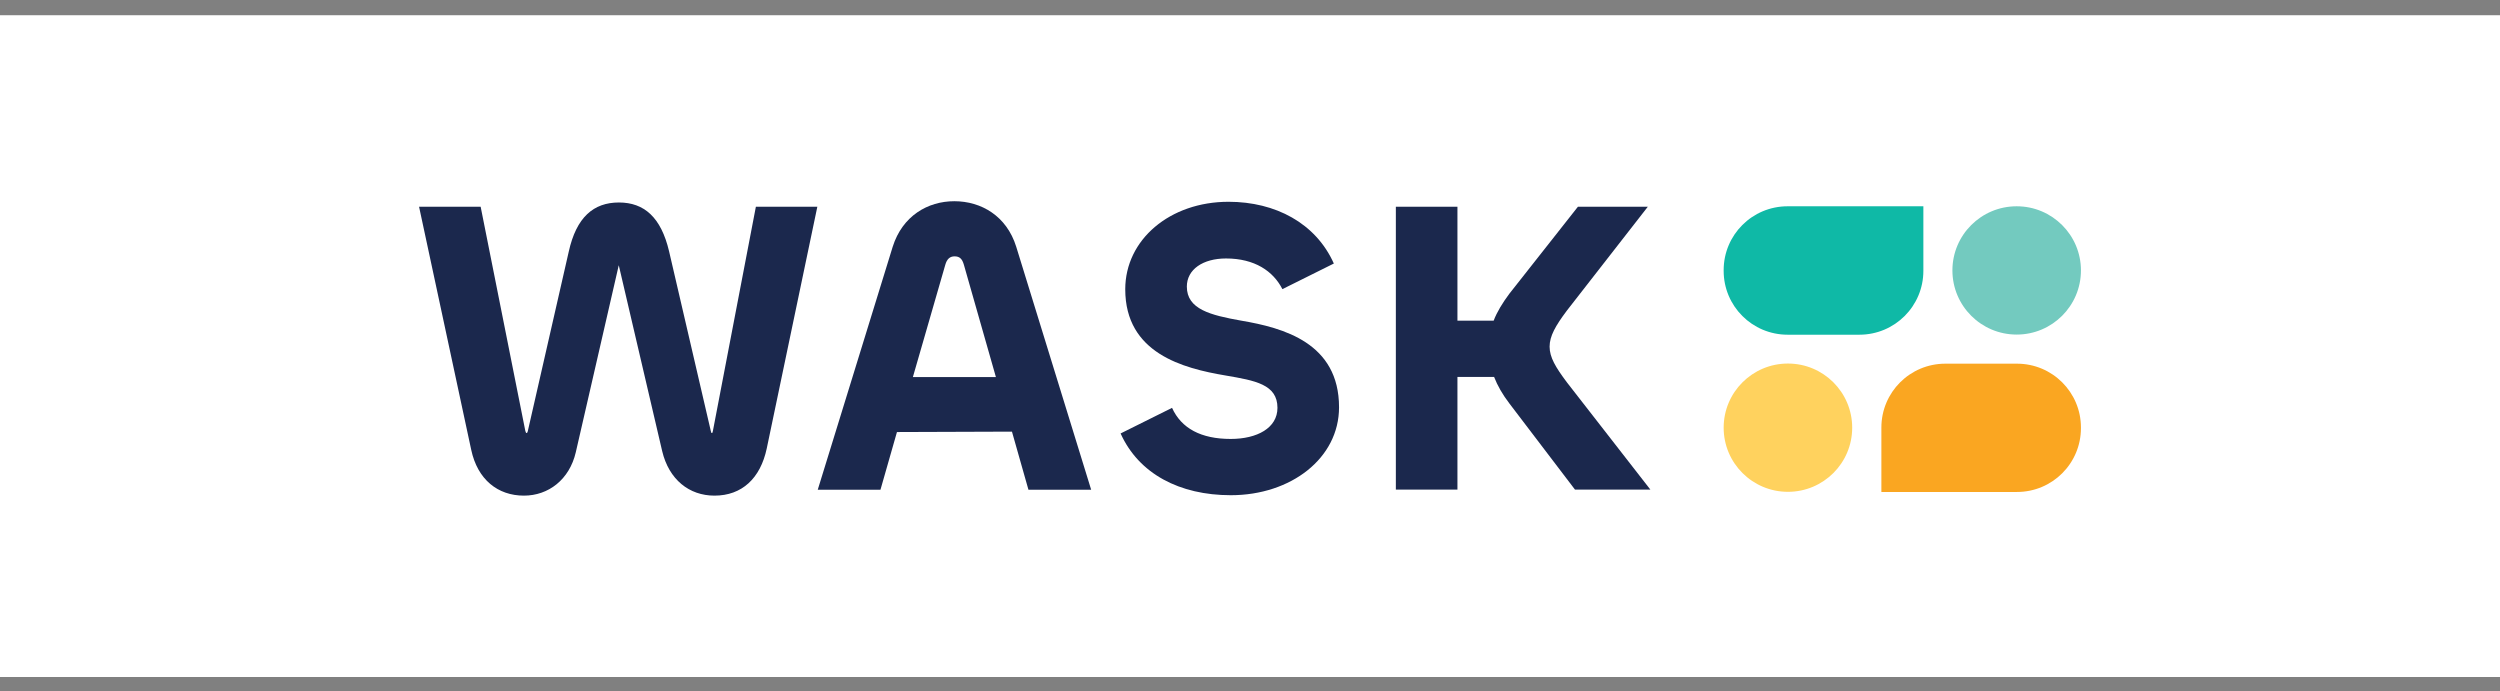
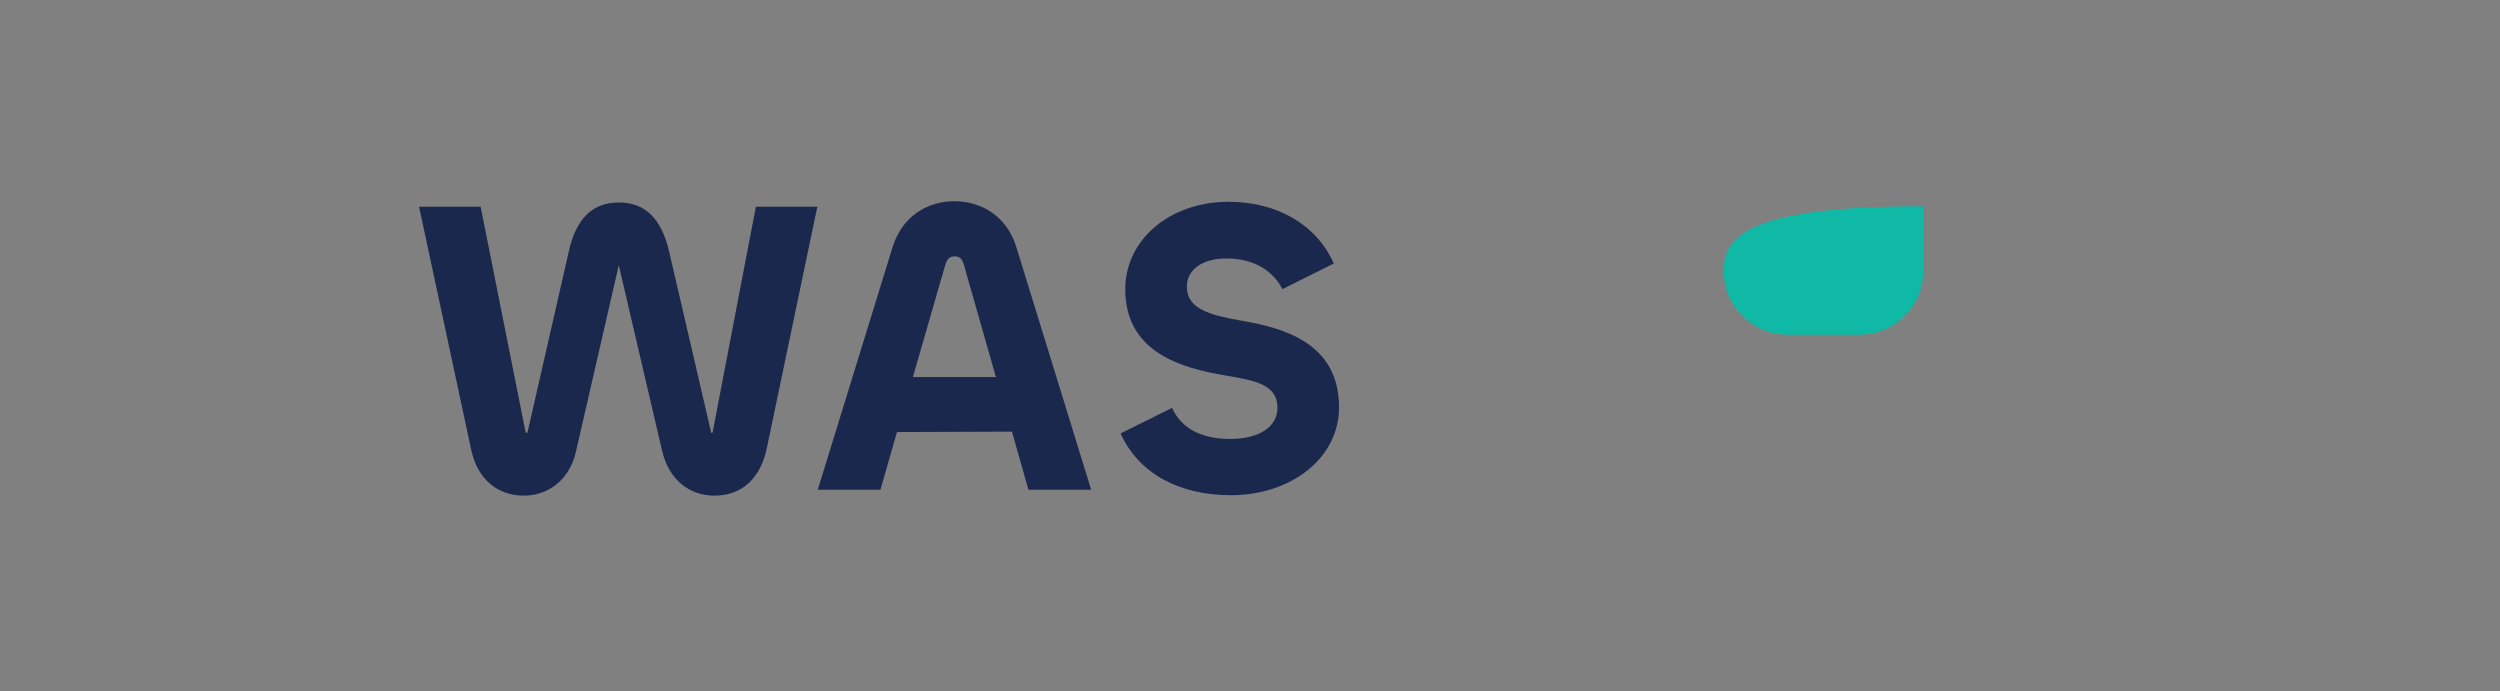
<svg xmlns="http://www.w3.org/2000/svg" width="170" height="47" viewBox="0 0 170 47" fill="none">
  <rect x="0" y="0" width="170" height="47" fill="#808080" stroke="none" />
  <g clip-path="url(#clip0_605_279)">
-     <rect y="1.036" width="170" height="45" fill="white" />
    <path d="M28.496 14.056H32.684L35.722 29.303C35.751 29.418 35.779 29.446 35.808 29.446C35.837 29.446 35.866 29.418 35.894 29.303L38.674 17.117C39.191 14.773 40.36 13.769 42.085 13.769C43.801 13.769 44.951 14.773 45.497 17.088L48.334 29.303C48.362 29.418 48.362 29.446 48.42 29.446C48.449 29.446 48.449 29.389 48.477 29.303L51.4 14.056H55.579L52.138 30.499C51.707 32.526 50.452 33.703 48.583 33.703C46.867 33.703 45.487 32.612 45.027 30.671L42.076 18.035L39.153 30.757C38.721 32.612 37.294 33.703 35.626 33.703C33.853 33.703 32.473 32.612 32.042 30.585L28.496 14.056Z" fill="#1B284D" />
    <path d="M60.706 16.772C61.367 14.687 63.082 13.683 64.894 13.683C66.724 13.683 68.449 14.687 69.101 16.772L74.199 33.301H69.934L68.813 29.351L60.993 29.379L59.872 33.301H55.607L60.706 16.772ZM62.076 25.639H67.721L65.545 18.006C65.43 17.605 65.258 17.432 64.913 17.432C64.597 17.432 64.395 17.605 64.28 18.006L62.076 25.639Z" fill="#1B284D" />
    <path d="M76.201 29.475L79.699 27.734C80.332 29.131 81.673 29.848 83.686 29.848C85.487 29.848 86.867 29.102 86.867 27.734C86.867 26.137 85.353 25.879 83.341 25.534C80.447 25.046 76.517 24.023 76.517 19.671C76.517 16.294 79.555 13.721 83.542 13.721C86.724 13.721 89.474 15.175 90.701 17.92L87.203 19.661C86.58 18.437 85.315 17.576 83.37 17.576C81.798 17.576 80.705 18.322 80.705 19.489C80.705 21.029 82.306 21.431 84.404 21.804C87.27 22.292 91.055 23.315 91.055 27.696C91.055 31.159 87.787 33.674 83.695 33.674C80.217 33.674 77.437 32.22 76.201 29.475Z" fill="#1B284D" />
-     <path d="M94.918 33.311V14.056H99.106V21.804H101.569C101.799 21.201 102.173 20.599 102.633 19.977L107.3 14.056H112.053L106.552 21.115C105.776 22.148 105.373 22.856 105.373 23.573C105.373 24.291 105.776 24.97 106.552 26.003L112.225 33.292H107.098L102.633 27.428C102.173 26.826 101.828 26.223 101.598 25.63H99.106V33.292H94.918V33.311Z" fill="#1B284D" />
-     <path fill-rule="evenodd" clip-rule="evenodd" d="M130.779 14.027H121.56C119.154 14.027 117.209 15.969 117.209 18.37V18.418C117.209 20.818 119.154 22.76 121.56 22.76H126.438C128.843 22.76 130.789 20.818 130.789 18.418V14.027H130.779Z" fill="#0FB9A6" />
-     <path fill-rule="evenodd" clip-rule="evenodd" d="M127.934 33.454H137.153C139.558 33.454 141.504 31.512 141.504 29.111V29.073C141.504 26.672 139.558 24.73 137.153 24.73H132.284C129.879 24.73 127.934 26.672 127.934 29.073V33.454Z" fill="#FAA621" />
-     <path d="M121.579 33.444C123.992 33.444 125.949 31.492 125.949 29.083C125.949 26.674 123.992 24.721 121.579 24.721C119.166 24.721 117.209 26.674 117.209 29.083C117.209 31.492 119.166 33.444 121.579 33.444Z" fill="#FFD25E" />
-     <path d="M137.134 22.751C139.547 22.751 141.504 20.798 141.504 18.389C141.504 15.98 139.547 14.027 137.134 14.027C134.72 14.027 132.764 15.98 132.764 18.389C132.764 20.798 134.72 22.751 137.134 22.751Z" fill="#73CABF" />
+     <path fill-rule="evenodd" clip-rule="evenodd" d="M130.779 14.027C119.154 14.027 117.209 15.969 117.209 18.37V18.418C117.209 20.818 119.154 22.76 121.56 22.76H126.438C128.843 22.76 130.789 20.818 130.789 18.418V14.027H130.779Z" fill="#0FB9A6" />
  </g>
  <defs>
    <clipPath id="clip0_605_279">
      <rect width="170" height="46" fill="white" transform="translate(0 0.693)" />
    </clipPath>
  </defs>
</svg>